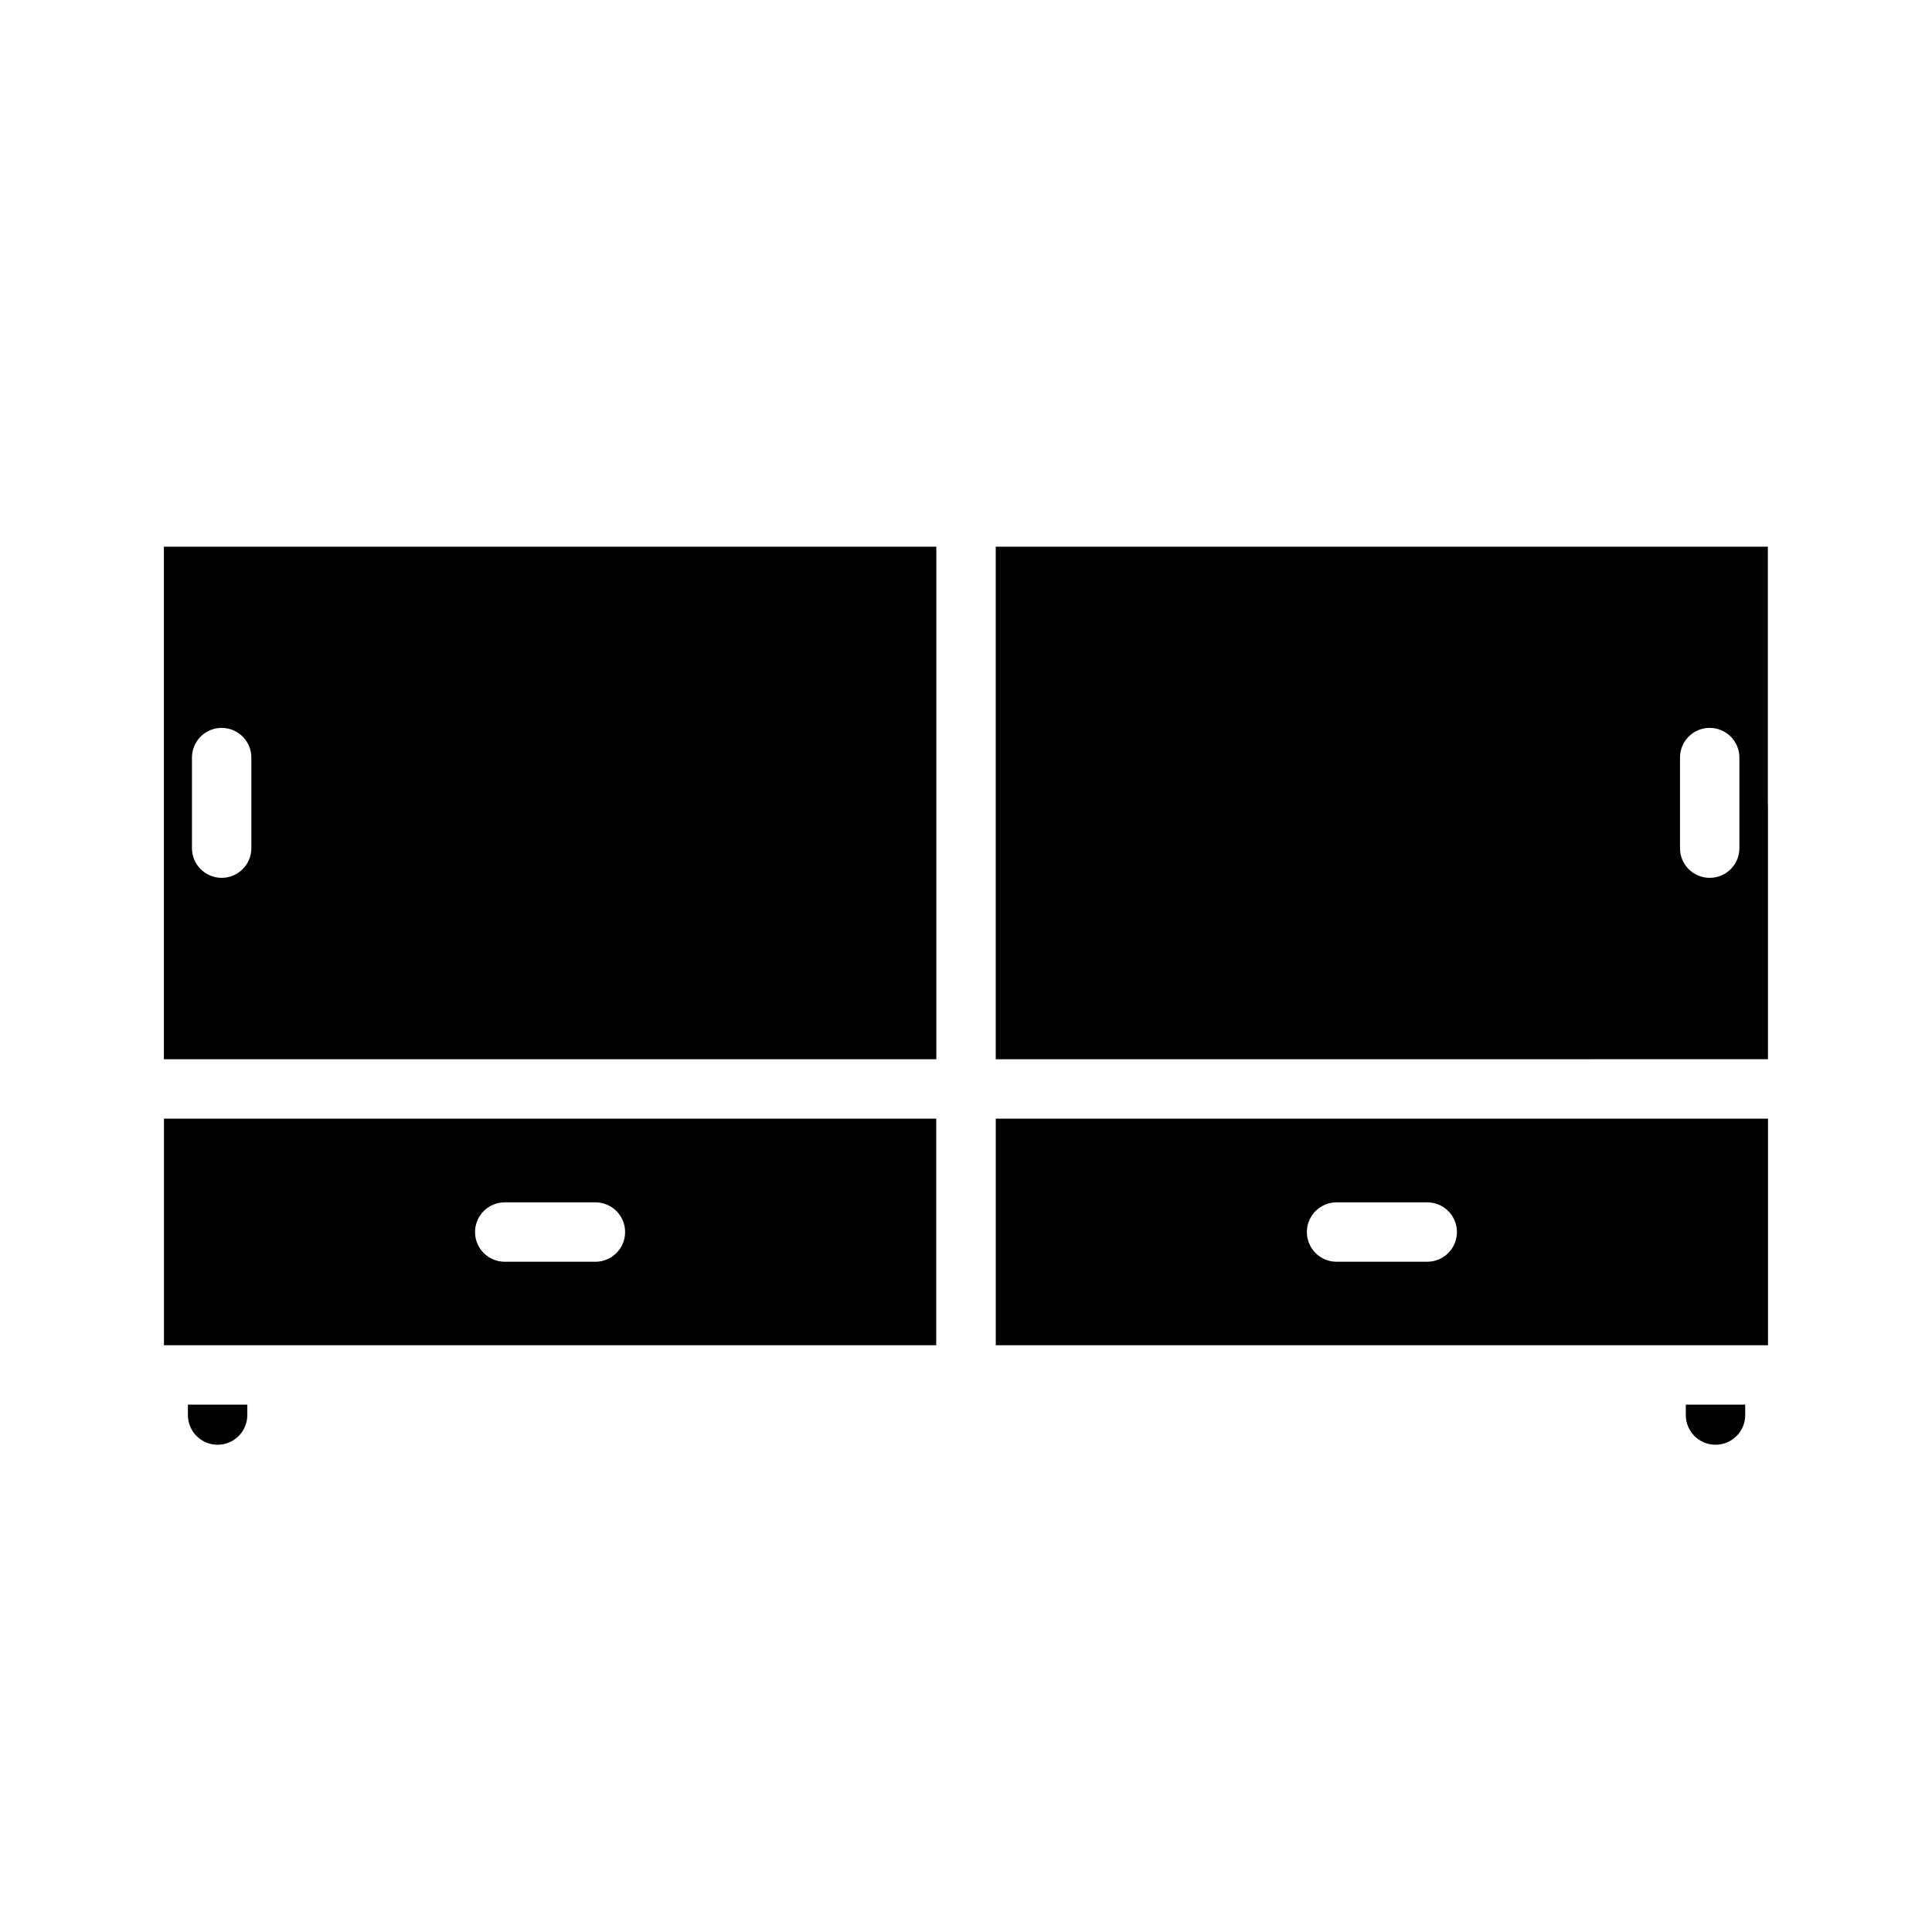
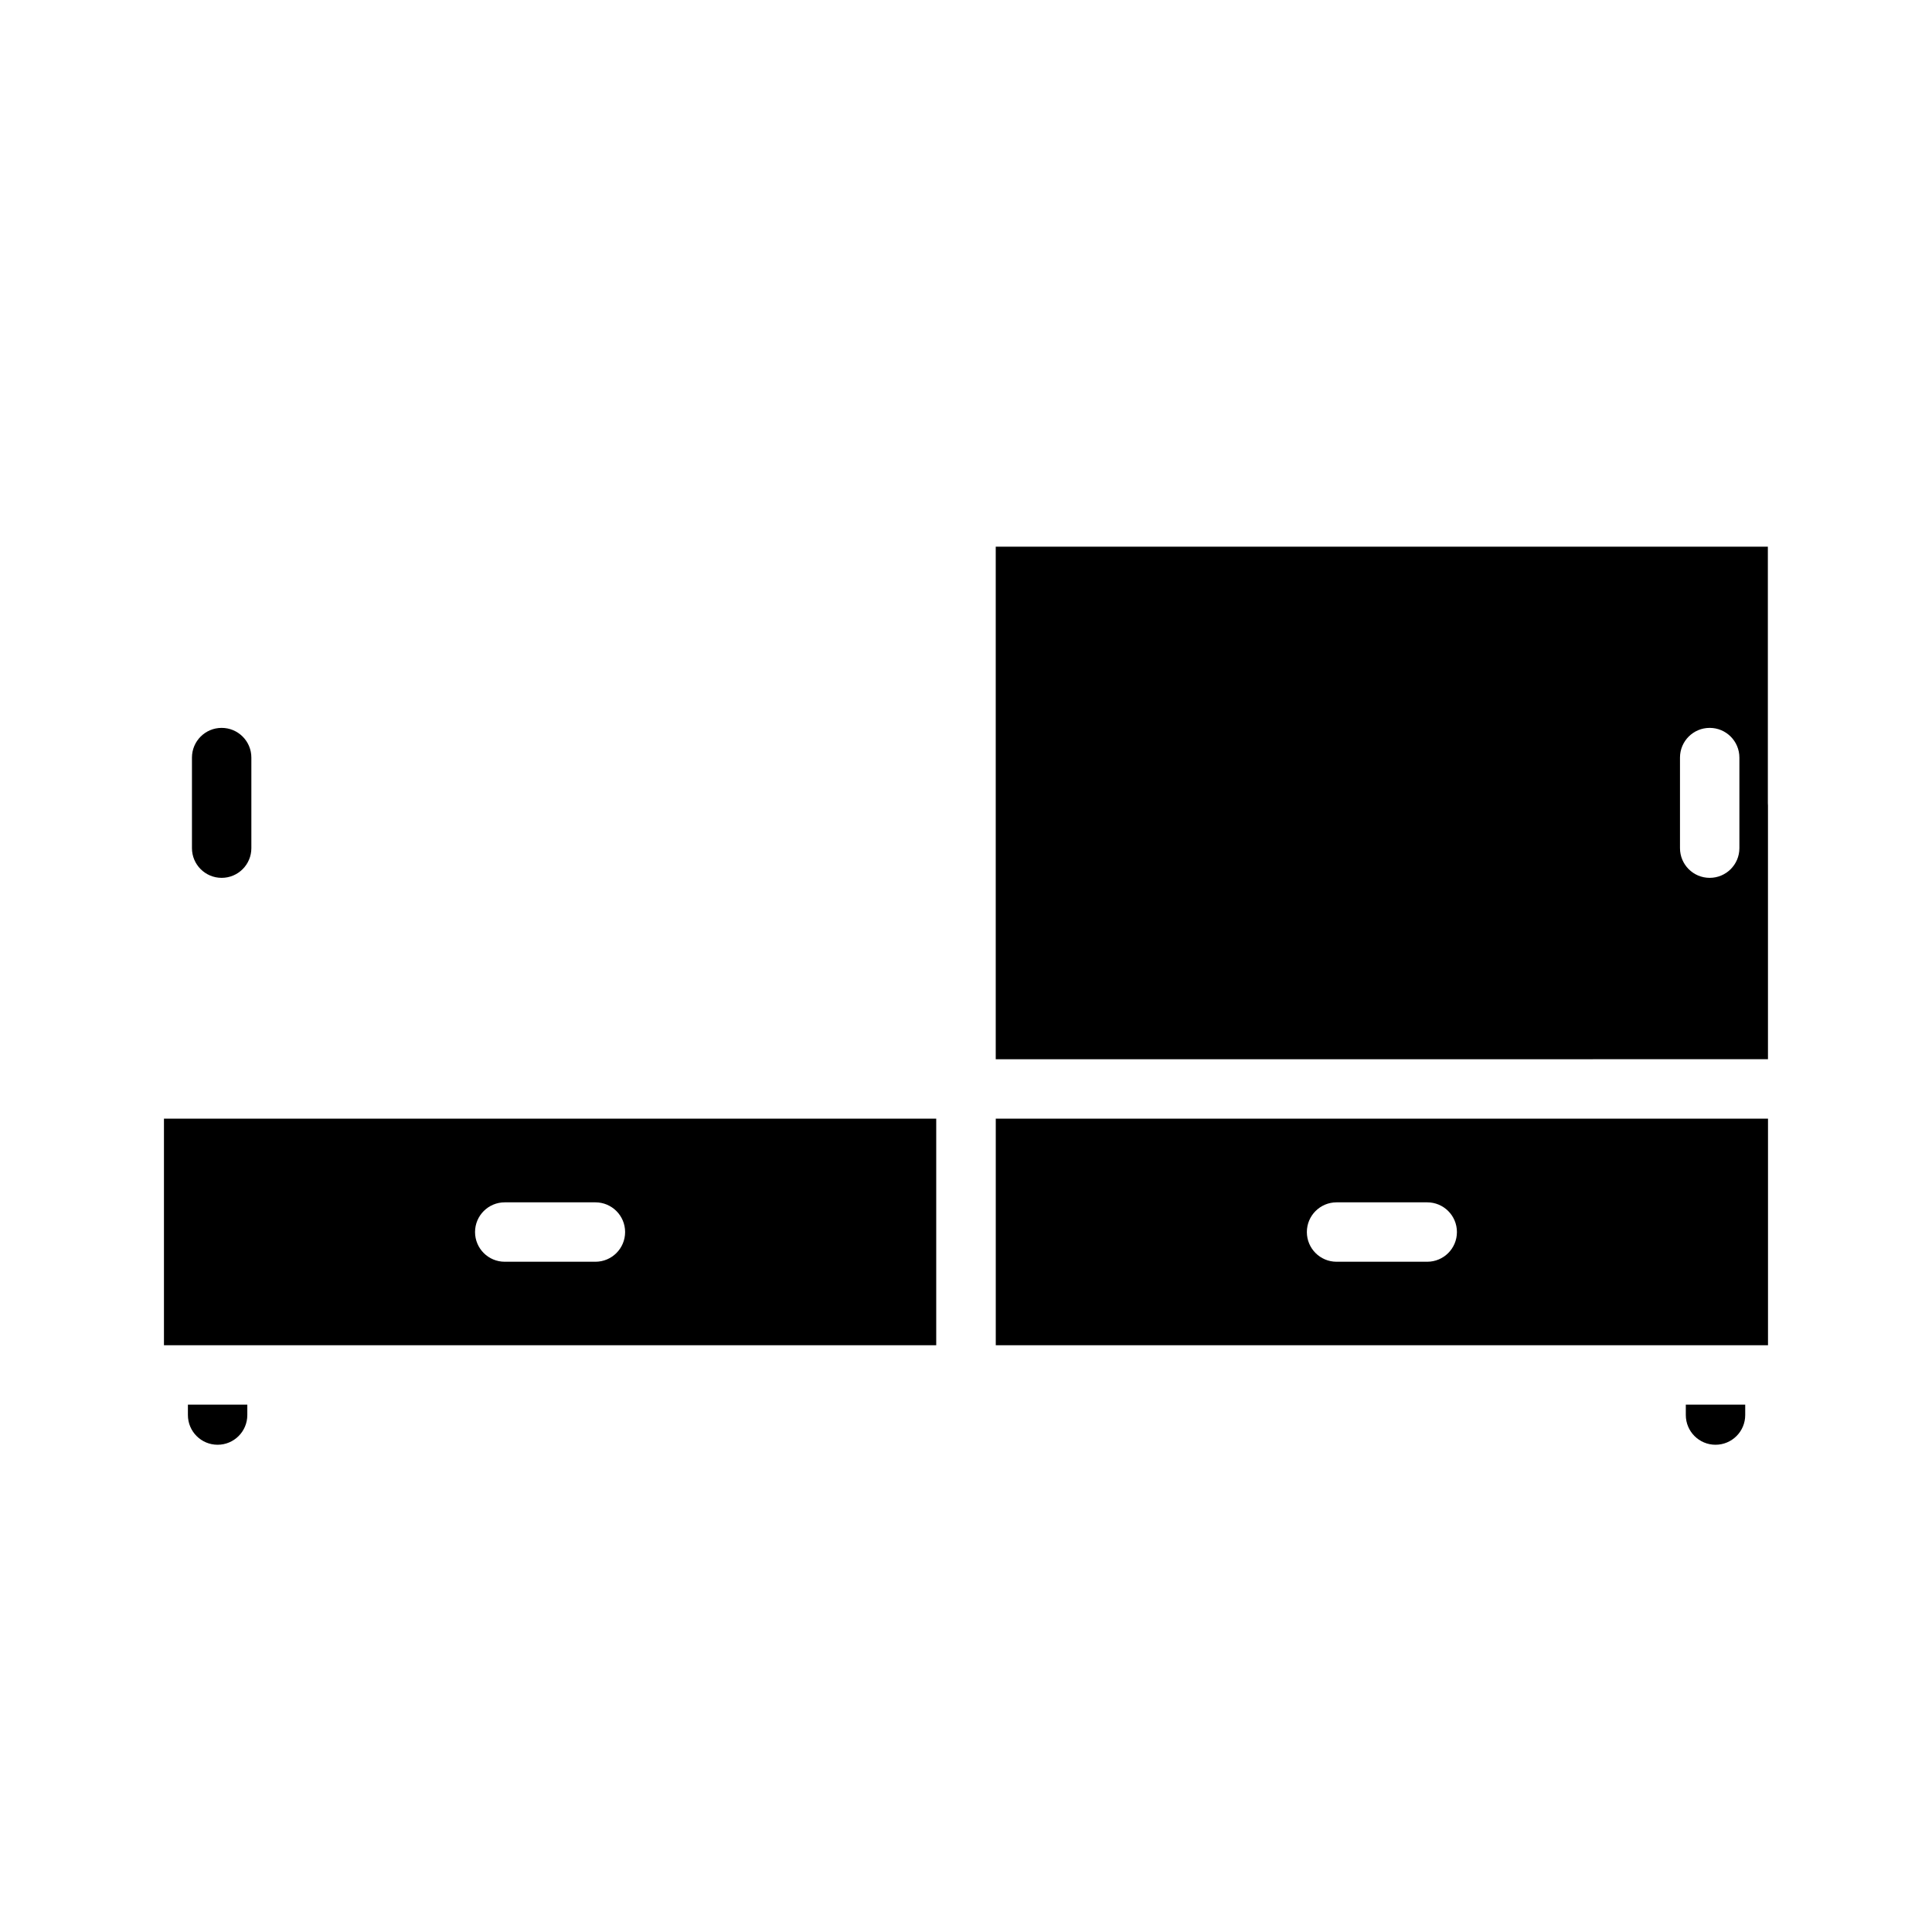
<svg xmlns="http://www.w3.org/2000/svg" fill="#000000" width="800px" height="800px" version="1.1" viewBox="144 144 512 512">
-   <path d="m209.54 516.25v2.754c0 4.352-3.527 7.871-7.871 7.871s-7.871-3.519-7.871-7.871v-2.754zm396.96 0v2.754c0 4.352-3.527 7.871-7.871 7.871s-7.871-3.519-7.871-7.871v-2.754zm-198.61-75.801v60.055h204.65v-60.055zm114.34 37.926h-24.027c-4.344 0-7.871-3.519-7.871-7.871 0-4.352 3.527-7.871 7.871-7.871h24.027c4.344 0 7.871 3.519 7.871 7.871 0 4.356-3.523 7.871-7.871 7.871zm-334.78-37.926v60.055h204.66v-60.055zm114.34 37.926h-24.027c-4.344 0-7.871-3.519-7.871-7.871 0-4.352 3.527-7.871 7.871-7.871h24.027c4.344 0 7.871 3.519 7.871 7.871 0 4.356-3.527 7.871-7.871 7.871zm310.71-121.58v-67.926h-204.62v135.84l204.65-0.004v-67.211c-0.016-0.234-0.031-0.465-0.031-0.699zm-7.543 11.973c0 4.352-3.527 7.871-7.871 7.871s-7.871-3.519-7.871-7.871v-24c0-4.352 3.527-7.871 7.871-7.871s7.871 3.519 7.871 7.871zm-417.52-79.898v135.84h204.7v-135.84zm23.176 79.898c0 4.352-3.527 7.871-7.871 7.871s-7.871-3.519-7.871-7.871v-24c0-4.352 3.527-7.871 7.871-7.871s7.871 3.519 7.871 7.871z" />
+   <path d="m209.54 516.25v2.754c0 4.352-3.527 7.871-7.871 7.871s-7.871-3.519-7.871-7.871v-2.754zm396.96 0v2.754c0 4.352-3.527 7.871-7.871 7.871s-7.871-3.519-7.871-7.871v-2.754zm-198.61-75.801v60.055h204.65v-60.055zm114.34 37.926h-24.027c-4.344 0-7.871-3.519-7.871-7.871 0-4.352 3.527-7.871 7.871-7.871h24.027c4.344 0 7.871 3.519 7.871 7.871 0 4.356-3.523 7.871-7.871 7.871zm-334.78-37.926v60.055h204.66v-60.055zm114.34 37.926h-24.027c-4.344 0-7.871-3.519-7.871-7.871 0-4.352 3.527-7.871 7.871-7.871h24.027c4.344 0 7.871 3.519 7.871 7.871 0 4.356-3.527 7.871-7.871 7.871zm310.71-121.58v-67.926h-204.62v135.84l204.65-0.004v-67.211c-0.016-0.234-0.031-0.465-0.031-0.699zm-7.543 11.973c0 4.352-3.527 7.871-7.871 7.871s-7.871-3.519-7.871-7.871v-24c0-4.352 3.527-7.871 7.871-7.871s7.871 3.519 7.871 7.871zm-417.52-79.898v135.84v-135.84zm23.176 79.898c0 4.352-3.527 7.871-7.871 7.871s-7.871-3.519-7.871-7.871v-24c0-4.352 3.527-7.871 7.871-7.871s7.871 3.519 7.871 7.871z" />
</svg>